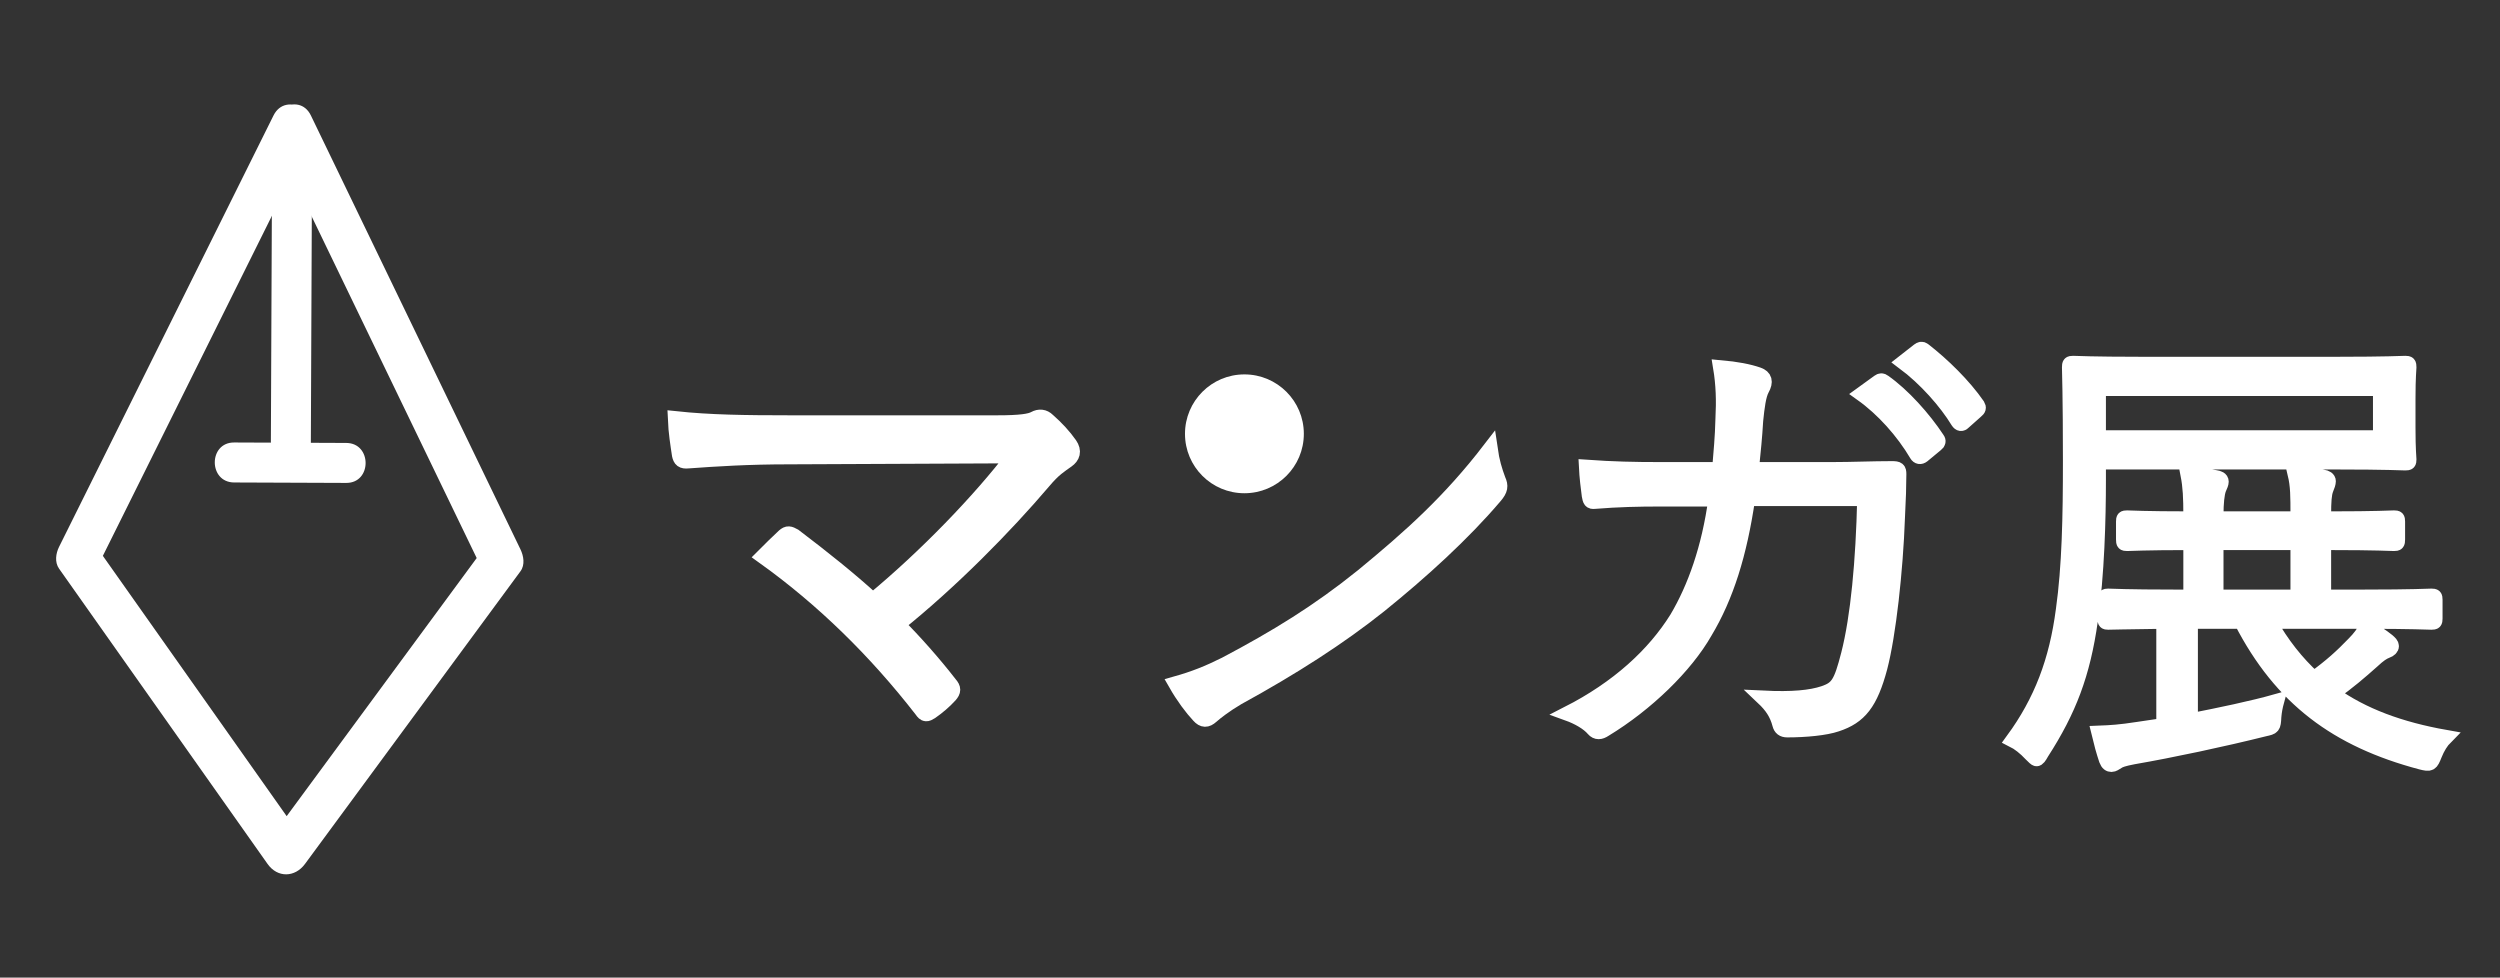
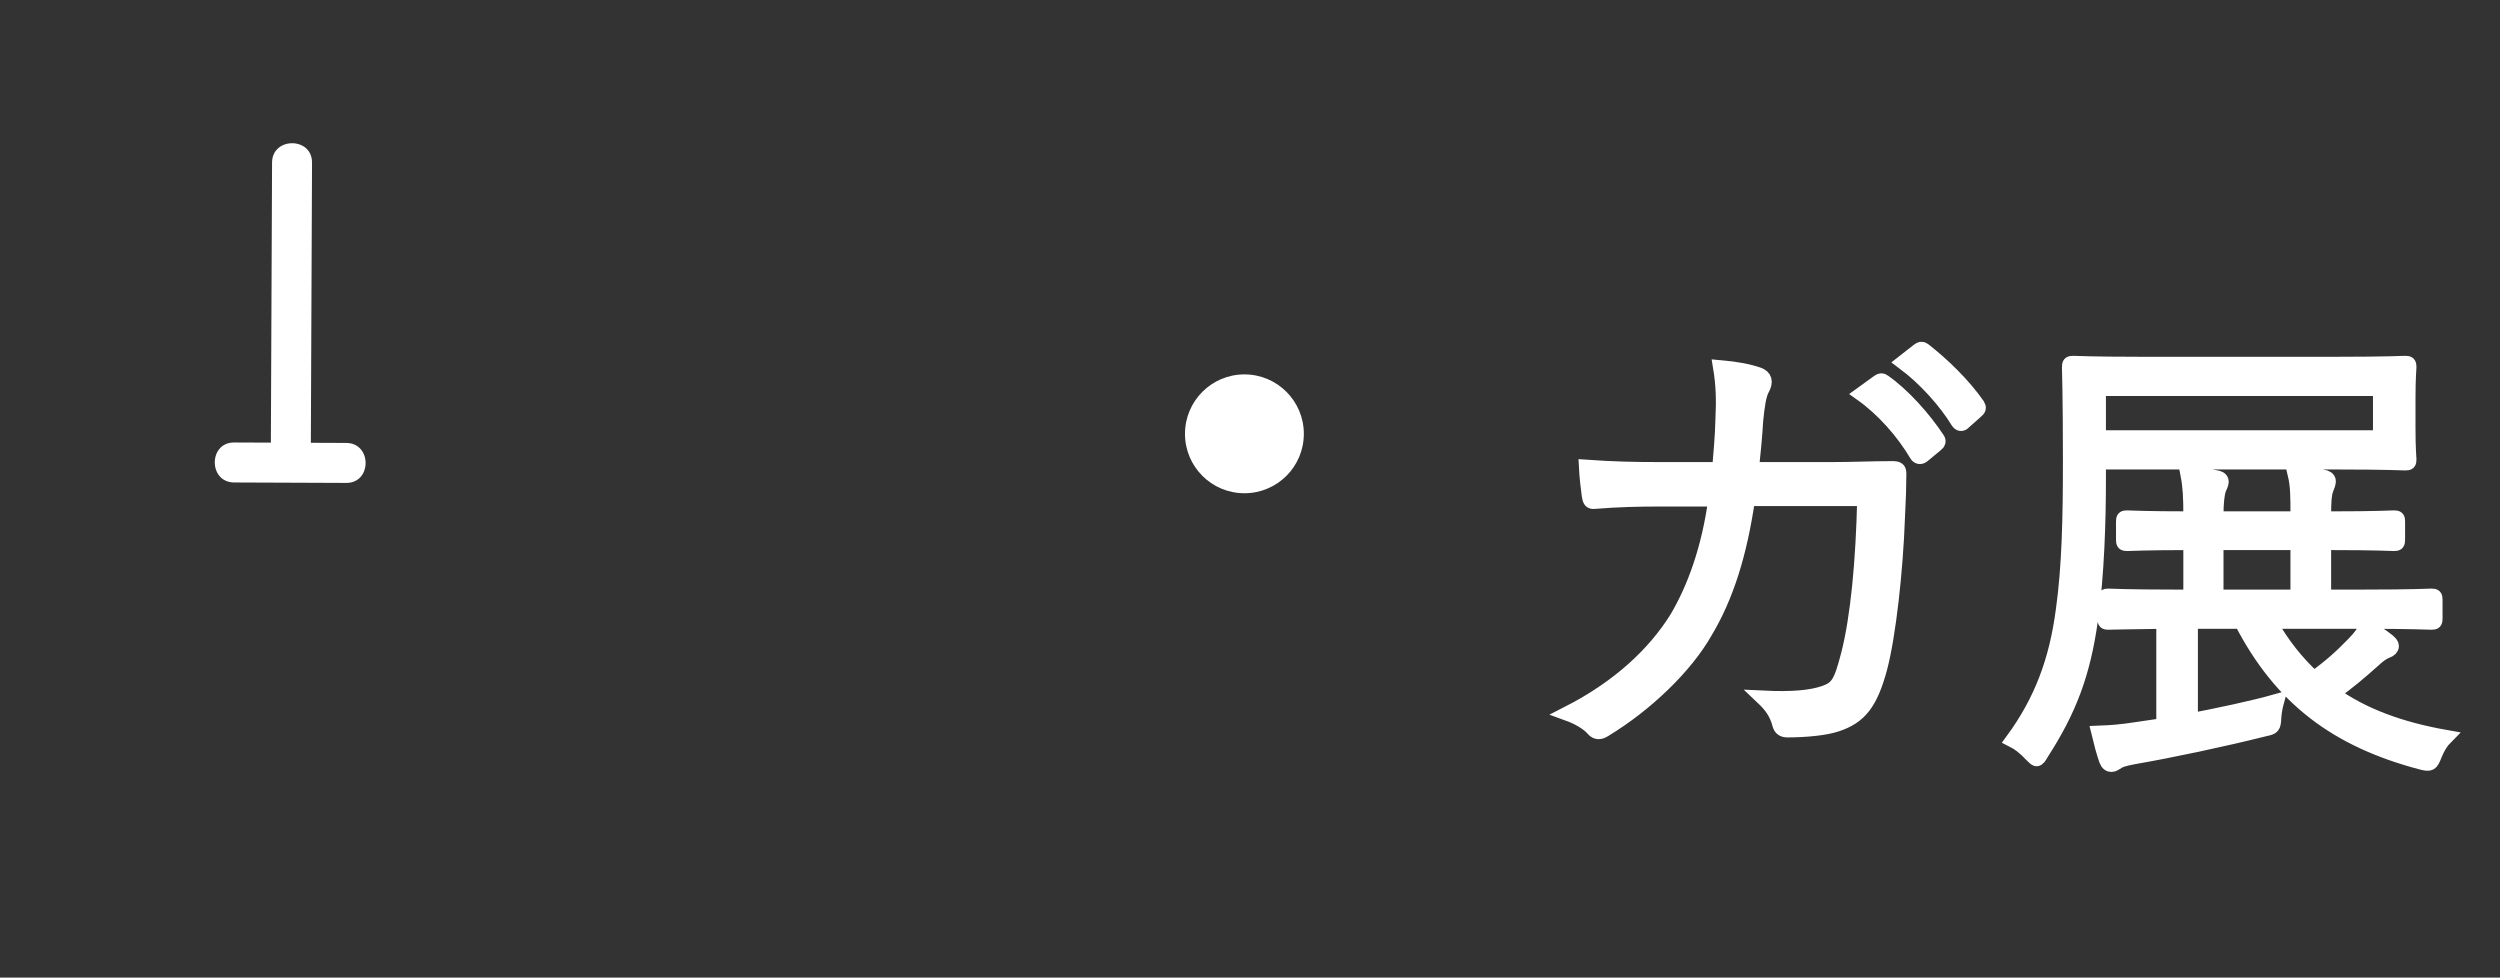
<svg xmlns="http://www.w3.org/2000/svg" width="100%" height="100%" viewBox="0 0 959 375" version="1.1" xml:space="preserve" style="fill-rule:evenodd;clip-rule:evenodd;stroke-miterlimit:10;">
  <rect x="0" y="0" width="959" height="375" fill="#333333" stroke="none" />
  <g id="アートボード1" transform="matrix(0.598,0,0,0.578,-1789.33,-489.407)">
    <g transform="matrix(6.97,0,0,7.211,3631.94,1316.53)">
-       <path d="M0,-26.203C2.121,-26.203 3.017,-26.346 3.441,-26.582C3.864,-26.816 4.29,-26.769 4.618,-26.439C5.42,-25.733 6.08,-25.026 6.645,-24.224C7.07,-23.61 6.881,-23.141 6.41,-22.809C5.703,-22.292 5.23,-22.058 4.195,-20.832C0.706,-16.729 -4.241,-11.688 -9.238,-7.679C-7.635,-6.078 -5.845,-4.054 -4.384,-2.167C-4.054,-1.79 -4.054,-1.554 -4.384,-1.18C-4.902,-0.61 -5.515,-0.094 -6.128,0.332C-6.504,0.567 -6.645,0.613 -6.928,0.188C-11.169,-5.275 -16.025,-10.038 -21.491,-13.951C-20.926,-14.515 -20.125,-15.318 -19.607,-15.788C-19.276,-16.071 -19.136,-16.022 -18.71,-15.788C-15.979,-13.713 -13.621,-11.828 -11.453,-9.85C-6.551,-13.902 -1.556,-19.086 1.603,-23.235L-19.136,-23.141C-22.953,-23.141 -25.874,-22.952 -28.467,-22.763C-28.985,-22.716 -29.127,-22.858 -29.221,-23.282C-29.363,-24.224 -29.551,-25.4 -29.599,-26.582C-26.487,-26.25 -23.236,-26.203 -19.136,-26.203L0,-26.203Z" style="fill:white;fill-rule:nonzero;stroke:white;stroke-width:1.45px;" />
-     </g>
+       </g>
    <g transform="matrix(6.97,0,0,7.211,3778.19,1181.82)">
-       <path d="M0,14.661C4.712,12.173 8.553,9.817 12.61,6.546C17.018,2.924 20.64,-0.306 24.391,-5.192C24.566,-3.97 24.827,-3.142 25.134,-2.314C25.396,-1.745 25.351,-1.396 24.827,-0.784C21.903,2.662 18.063,6.154 14.225,9.252C10.516,12.217 6.151,15.011 1.135,17.759C-0.044,18.457 -0.873,19.111 -1.266,19.46C-1.702,19.853 -2.052,19.853 -2.443,19.417C-3.098,18.719 -3.885,17.672 -4.582,16.449C-2.88,15.971 -1.571,15.447 0,14.661Z" style="fill:white;fill-rule:nonzero;stroke:white;stroke-width:1.34px;" />
-     </g>
+       </g>
    <g transform="matrix(6.97,0,0,7.211,4222.87,1331.91)">
      <path d="M0,-35.038C0.174,-35.17 0.305,-35.213 0.479,-35.081C2.226,-33.729 4.189,-31.809 5.454,-29.976C5.585,-29.759 5.54,-29.626 5.324,-29.454L4.145,-28.404C3.97,-28.231 3.796,-28.231 3.621,-28.491C2.531,-30.282 0.654,-32.42 -1.396,-33.946L0,-35.038ZM-3.667,-32.158C-3.49,-32.29 -3.36,-32.29 -3.187,-32.158C-1.44,-30.935 0.479,-28.798 1.744,-26.878C1.877,-26.703 1.833,-26.528 1.658,-26.398L0.394,-25.351C0.174,-25.177 -0.045,-25.22 -0.175,-25.438C-1.44,-27.576 -3.272,-29.626 -5.235,-31.023L-3.667,-32.158ZM-18.327,-24.087C-18.197,-25.7 -18.063,-27.008 -18.021,-28.754C-17.933,-30.414 -17.978,-31.898 -18.238,-33.467C-16.756,-33.335 -15.621,-33.118 -14.75,-32.813C-14.137,-32.595 -14.007,-32.158 -14.398,-31.46C-14.705,-30.893 -14.836,-29.846 -14.966,-28.579C-15.054,-27.053 -15.186,-25.788 -15.359,-24.087L-7.941,-24.087C-6.064,-24.087 -4.276,-24.174 -2.443,-24.174C-1.877,-24.174 -1.789,-24.087 -1.789,-23.65C-1.789,-22.69 -1.832,-21.249 -1.919,-19.635C-2.093,-14.749 -2.748,-8.856 -3.533,-5.848C-4.407,-2.575 -5.41,-1.309 -7.549,-0.61C-8.553,-0.264 -10.385,-0.087 -12.087,-0.087C-12.479,-0.087 -12.697,-0.264 -12.785,-0.61C-13.047,-1.613 -13.527,-2.313 -14.312,-3.055C-11.605,-2.923 -9.905,-3.097 -8.726,-3.491C-7.463,-3.925 -7.155,-4.364 -6.459,-7.067C-5.585,-10.472 -5.104,-15.664 -4.975,-21.381L-15.708,-21.381C-16.449,-16.318 -17.672,-12.392 -19.635,-9.12C-21.425,-5.977 -25.001,-2.488 -28.887,-0.129C-29.277,0.131 -29.627,0.175 -29.932,-0.174C-30.412,-0.742 -31.328,-1.267 -32.289,-1.613C-27.664,-3.97 -24.347,-7.025 -22.254,-10.385C-20.595,-13.178 -19.287,-16.842 -18.675,-21.336L-23.781,-21.336C-25.744,-21.336 -27.664,-21.294 -29.802,-21.119C-30.196,-21.074 -30.237,-21.206 -30.326,-21.685C-30.412,-22.296 -30.544,-23.431 -30.587,-24.304C-28.144,-24.13 -26.136,-24.087 -23.824,-24.087L-18.327,-24.087Z" style="fill:white;fill-rule:nonzero;stroke:white;stroke-width:1.34px;" />
    </g>
    <g transform="matrix(6.97,0,0,7.211,963.841,-638.918)">
      <path d="M502.48,255.981L494.977,255.981L494.977,260.957L502.48,260.957L502.48,255.981ZM499.864,263.226C501.042,265.319 502.395,267.02 503.967,268.461C505.537,267.326 506.541,266.41 507.631,265.276C508.198,264.707 508.504,264.274 508.809,263.705C509.508,264.099 510.248,264.577 510.729,264.97C510.99,265.189 511.122,265.319 511.122,265.493C511.122,265.668 510.945,265.842 510.685,265.93C510.337,266.06 509.987,266.279 509.333,266.89C508.153,267.938 507.194,268.766 505.667,269.858C508.459,271.866 511.906,273.13 516.096,273.871C515.702,274.265 515.354,274.831 515.092,275.487C514.744,276.358 514.699,276.403 513.828,276.183C506.104,274.135 500.955,270.337 497.289,263.226L492.621,263.226L492.621,272.344C495.283,271.821 498.25,271.209 500.562,270.556C500.432,271.035 500.346,271.472 500.301,271.995C500.257,272.955 500.214,272.955 499.428,273.13C495.588,274.09 490.876,275.093 487.341,275.704C486.425,275.878 486.076,276.01 485.901,276.141C485.683,276.273 485.509,276.403 485.335,276.403C485.16,276.403 484.986,276.315 484.854,275.966C484.593,275.18 484.374,274.395 484.156,273.479C485.29,273.435 486.076,273.392 487.778,273.13L490.133,272.781L490.133,263.226C486.6,263.269 485.247,263.311 485.028,263.311C484.767,263.311 484.723,263.269 484.723,262.964L484.723,261.216C484.723,260.911 484.767,260.867 485.028,260.867C485.29,260.867 486.774,260.956 491.094,260.956L492.621,260.956L492.621,255.981C488.433,255.981 486.991,256.069 486.774,256.069C486.47,256.069 486.425,256.026 486.425,255.676L486.425,254.018C486.425,253.713 486.47,253.669 486.774,253.669C486.991,253.669 488.433,253.758 492.621,253.758L492.621,253.494C492.621,251.836 492.578,250.833 492.358,249.699C493.407,249.743 494.192,249.828 494.89,249.958C495.195,250.003 495.457,250.092 495.457,250.352C495.457,250.527 495.37,250.701 495.238,251.008C495.063,251.442 494.978,252.36 494.978,253.405L494.978,253.758L502.48,253.758L502.48,253.45C502.48,251.706 502.48,250.745 502.22,249.654C503.268,249.699 504.01,249.784 504.795,249.917C505.101,249.958 505.317,250.092 505.317,250.309C505.317,250.484 505.231,250.745 505.101,251.052C504.926,251.487 504.883,252.23 504.883,253.365L504.883,253.758L505.492,253.758C509.726,253.758 511.122,253.669 511.34,253.669C511.645,253.669 511.689,253.713 511.689,254.018L511.689,255.676C511.689,256.026 511.645,256.069 511.34,256.069C511.122,256.069 509.726,255.981 505.492,255.981L504.883,255.981L504.883,260.956L508.591,260.956C513.041,260.956 514.524,260.867 514.786,260.867C515.092,260.867 515.137,260.911 515.137,261.216L515.137,262.964C515.137,263.269 515.092,263.311 514.786,263.311C514.524,263.311 513.041,263.226 508.591,263.226L499.864,263.226ZM510.074,241.8L484.156,241.8L484.156,246.296L510.074,246.296L510.074,241.8ZM512.648,245.421C512.648,247.471 512.735,248.084 512.735,248.302C512.735,248.609 512.693,248.651 512.386,248.651C512.169,248.651 510.598,248.564 506.191,248.564L484.156,248.564L484.156,250.222C484.156,253.758 484.024,258.905 483.415,263.139C482.715,268.07 481.45,271.384 478.919,275.312C478.702,275.704 478.572,275.878 478.439,275.878C478.353,275.878 478.179,275.704 477.918,275.442C477.393,274.875 476.782,274.395 476.258,274.135C478.877,270.556 480.272,266.847 480.885,262.176C481.45,258.163 481.539,253.579 481.539,248.434C481.539,242.5 481.45,240.056 481.45,239.837C481.45,239.488 481.494,239.443 481.8,239.443C482.02,239.443 483.633,239.531 487.995,239.531L506.191,239.531C510.598,239.531 512.169,239.443 512.386,239.443C512.693,239.443 512.735,239.488 512.735,239.837C512.735,240.056 512.648,240.665 512.648,242.715L512.648,245.421Z" style="fill:white;fill-rule:nonzero;stroke:white;stroke-width:1.34px;" />
    </g>
    <g transform="matrix(0,-7.211,-6.97,0,3790.46,1095.2)">
      <path d="M-5.471,-5.467C-8.492,-5.467 -10.938,-3.018 -10.938,0.002C-10.938,3.024 -8.492,5.471 -5.471,5.471C-2.45,5.471 0,3.024 0,0.002C0,-3.018 -2.45,-5.467 -5.471,-5.467" style="fill:white;fill-rule:nonzero;" />
    </g>
    <g transform="matrix(6.97,0,0,7.211,3167.63,1398.25)">
-       <path d="M0,-63.841C6.43,-50.529 12.859,-37.219 19.288,-23.908L19.288,-25.92C12.678,-16.941 6.066,-7.961 -0.545,1.018L2.898,1.018C-3.498,-8.04 -9.895,-17.099 -16.291,-26.156L-16.291,-24.145C-9.713,-37.376 -3.135,-50.609 3.443,-63.841C4.584,-66.135 1.146,-68.155 0,-65.853C-6.578,-52.621 -13.156,-39.389 -19.734,-26.156C-20.035,-25.55 -20.155,-24.741 -19.734,-24.145C-13.338,-15.086 -6.941,-6.028 -0.545,3.03C0.37,4.326 1.976,4.283 2.898,3.03C9.509,-5.949 16.12,-14.929 22.731,-23.908C23.165,-24.498 23.021,-25.319 22.731,-25.92C16.302,-39.232 9.872,-52.542 3.443,-65.853C2.325,-68.167 -1.112,-66.145 0,-63.841" style="fill:white;fill-rule:nonzero;" />
-     </g>
+       </g>
    <g transform="matrix(6.909,-0.946,-0.914,-7.149,3203.77,1146.46)">
      <path d="M-1.783,-0.117C-0.567,8.784 0.649,17.686 1.864,26.588C2.186,28.94 -1.463,29.422 -1.783,27.07C-2.999,18.169 -4.216,9.267 -5.431,0.365C-5.752,-1.987 -2.104,-2.469 -1.783,-0.117" style="fill:white;fill-rule:nonzero;" />
    </g>
    <g transform="matrix(2.317,6.801,6.573,-2.397,3154.43,1123.07)">
      <path d="M5.161,-3.654C6.318,-0.414 7.475,2.828 8.631,6.068C9.43,8.303 5.959,9.526 5.161,7.291C4.004,4.051 2.846,0.809 1.69,-2.43C0.892,-4.666 4.362,-5.888 5.161,-3.654" style="fill:white;fill-rule:nonzero;" />
    </g>
  </g>
</svg>